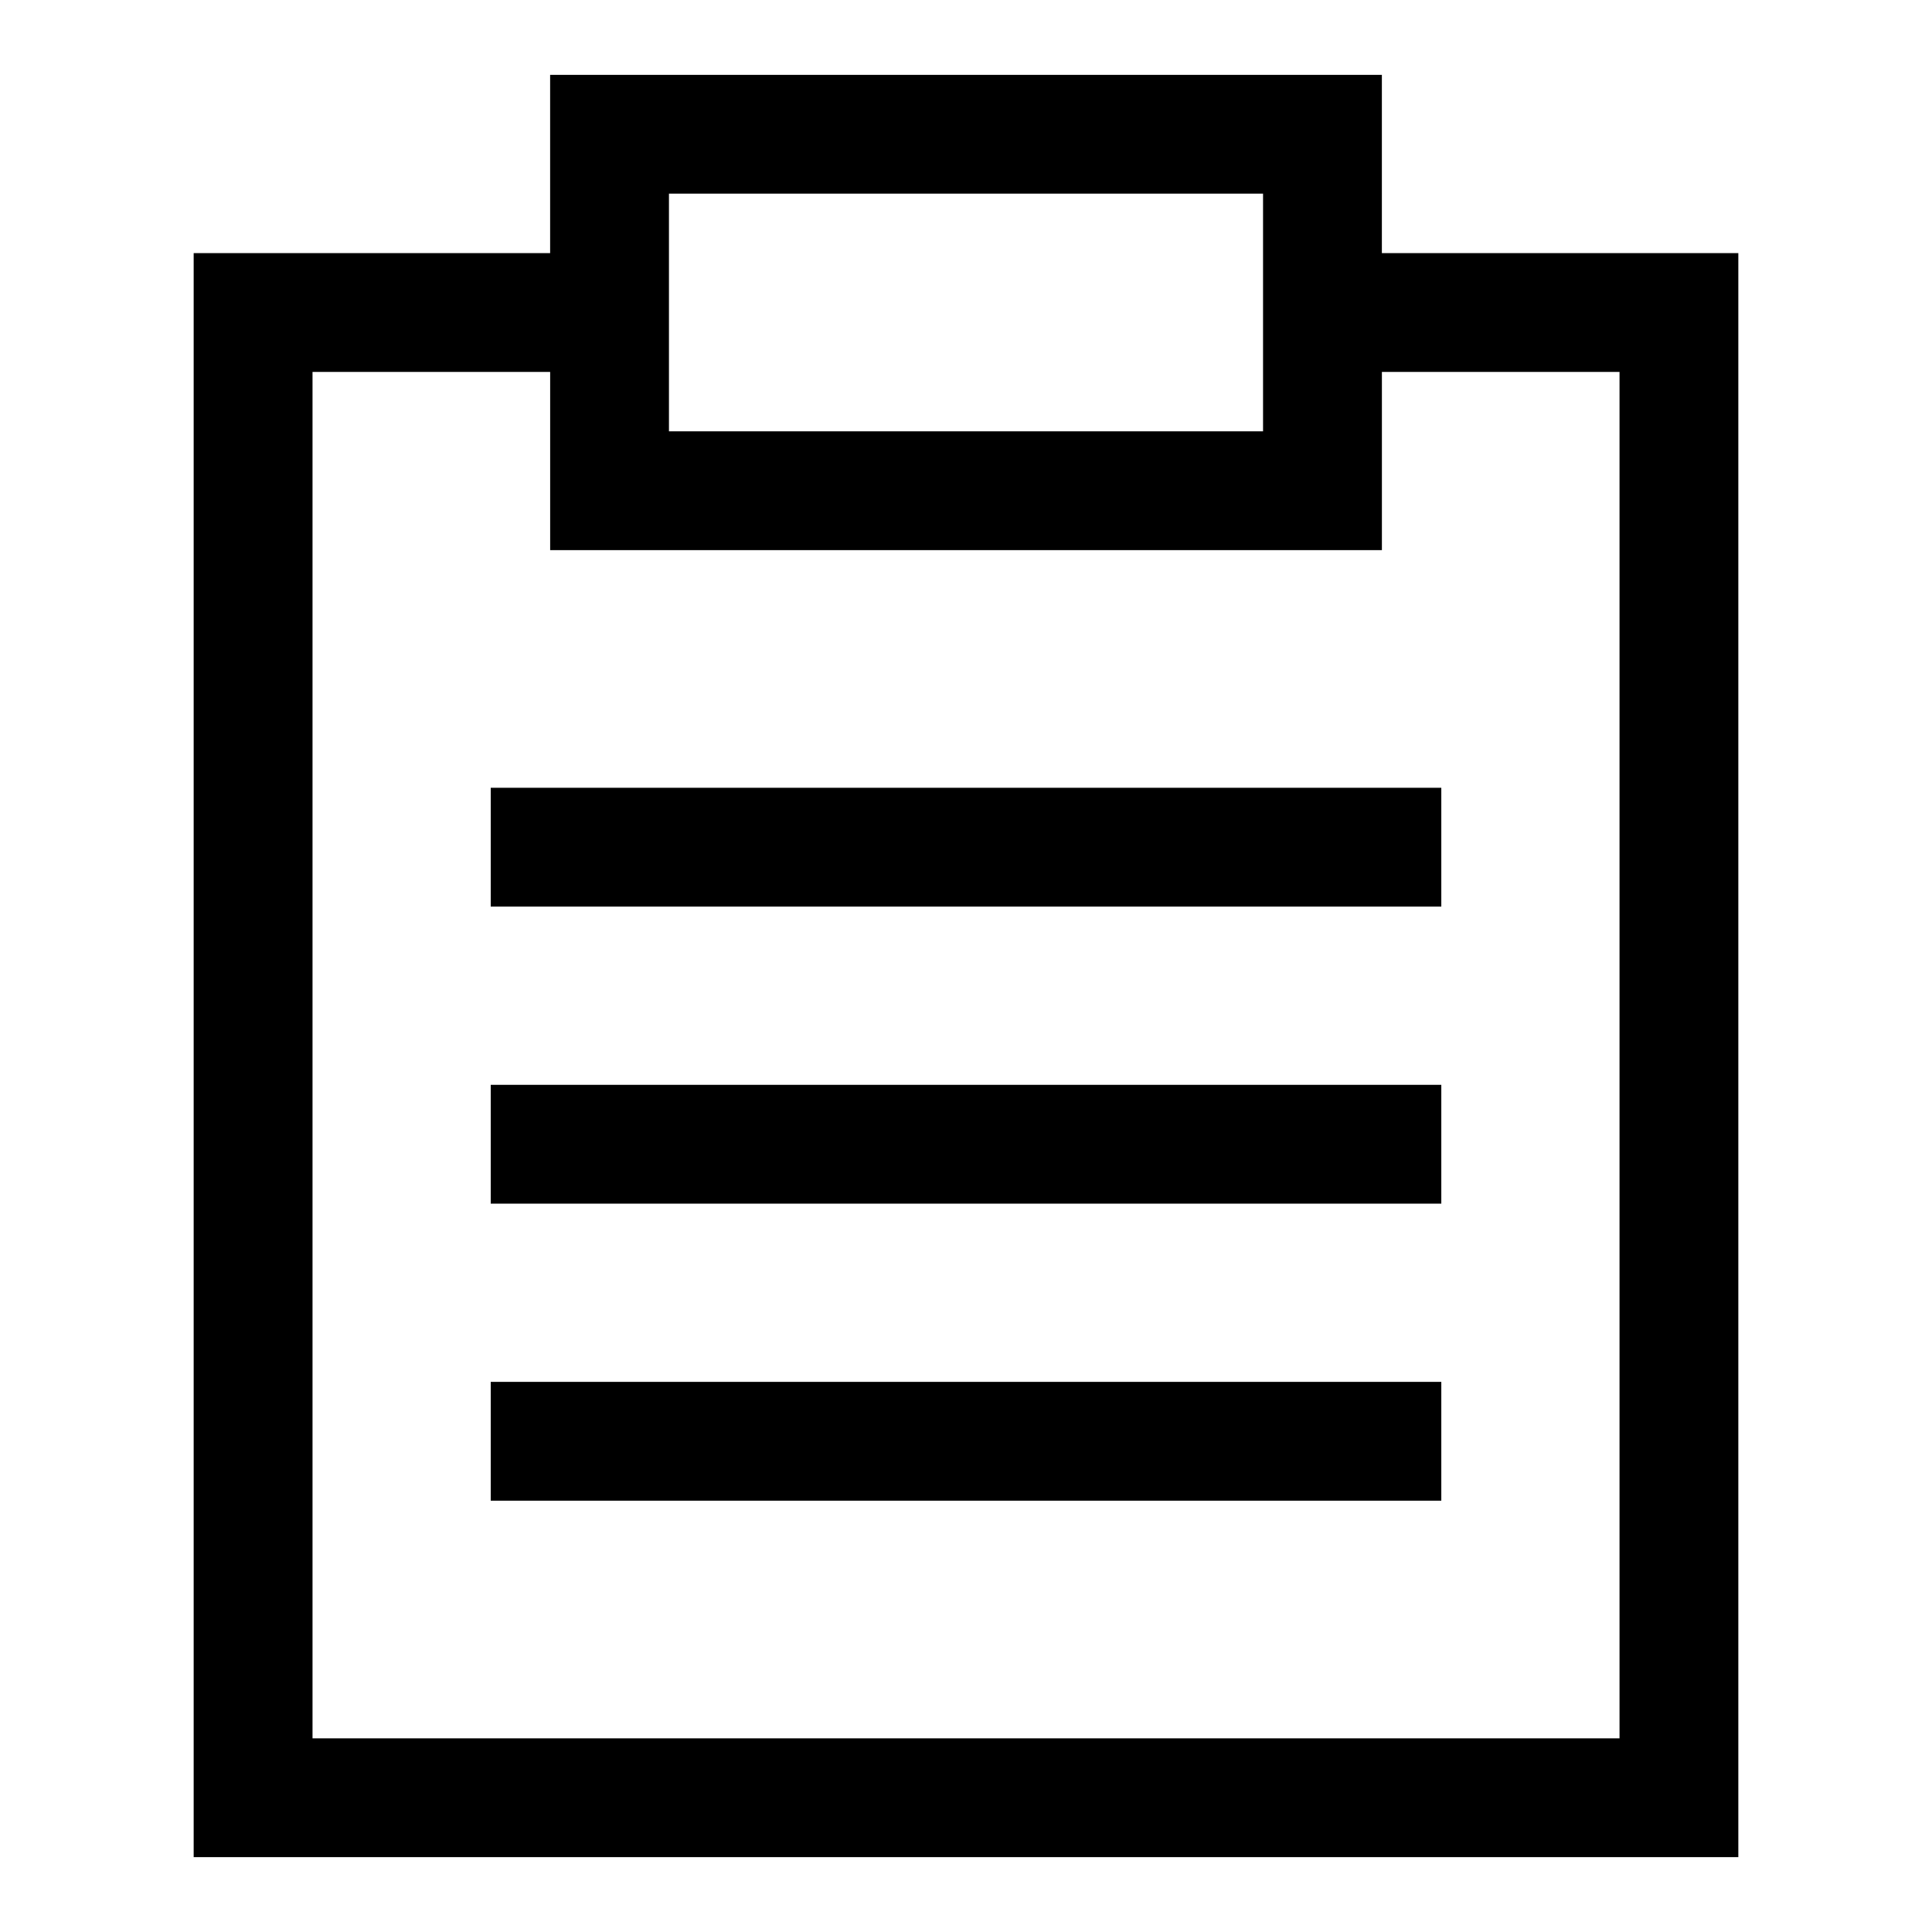
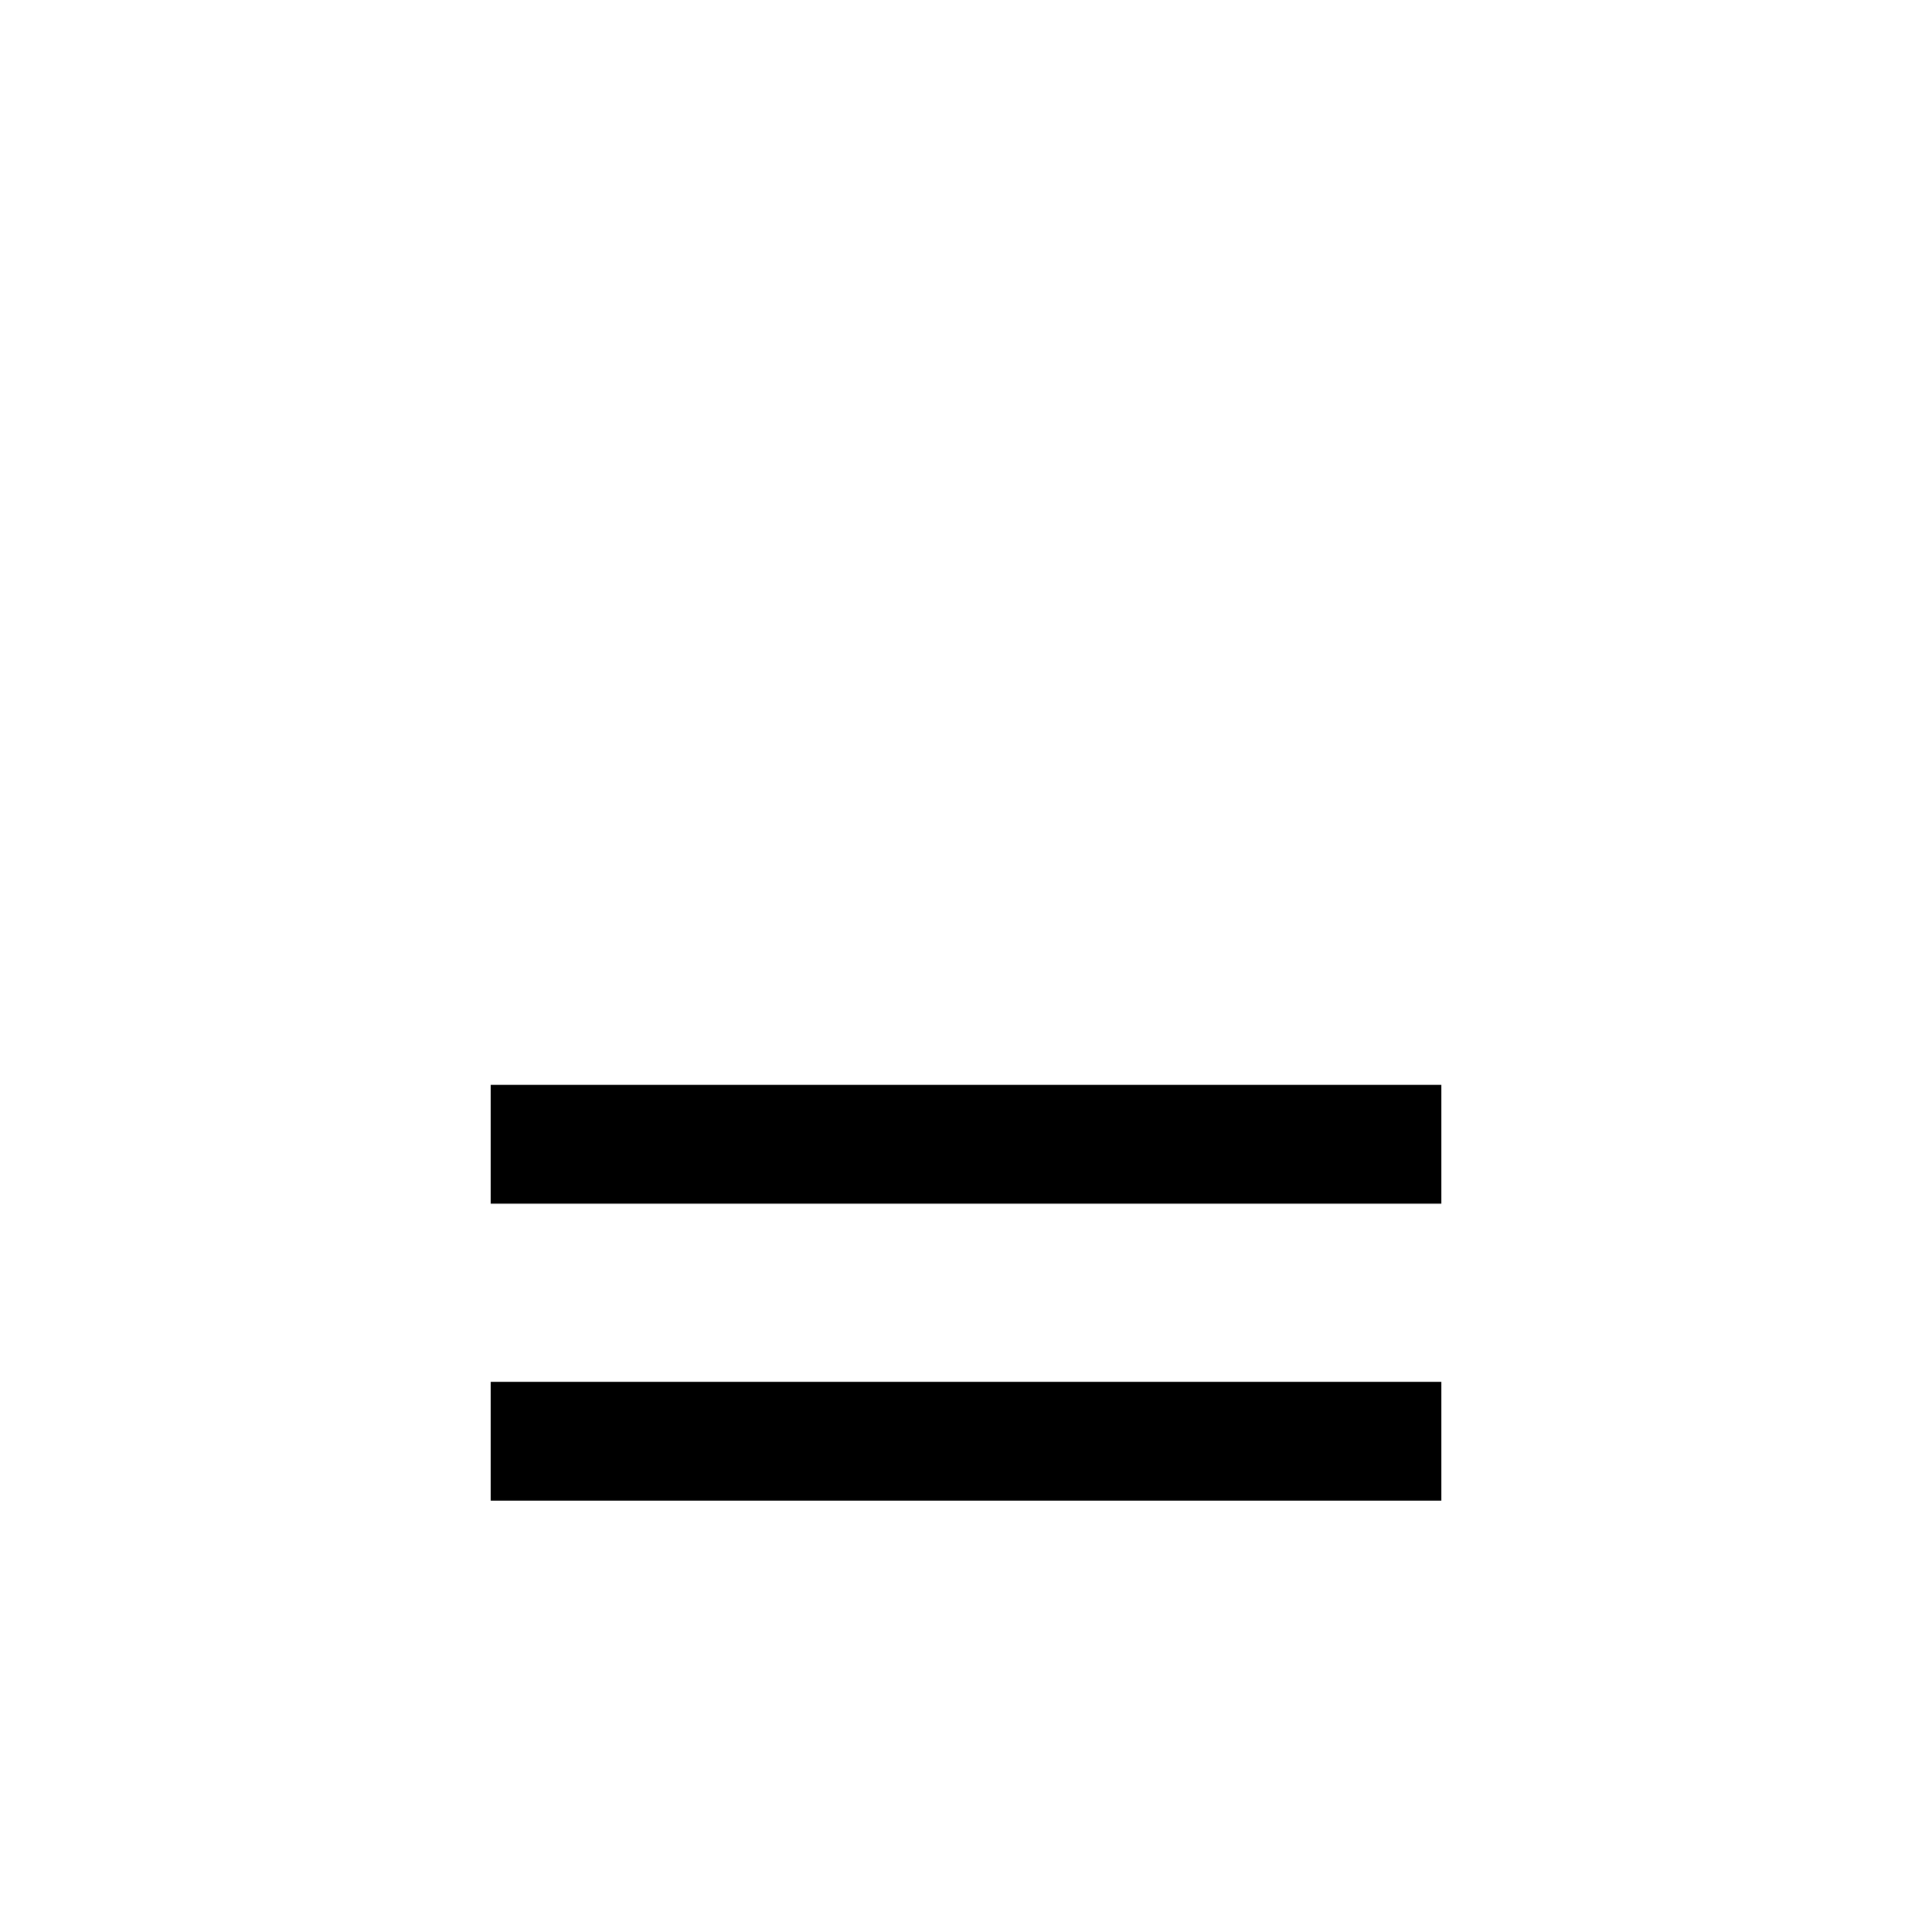
<svg xmlns="http://www.w3.org/2000/svg" fill="#000000" width="800px" height="800px" version="1.1" viewBox="144 144 512 512">
  <g>
-     <path d="m510.21 163.84h-220.42v47.234h-94.465v425.09h409.35v-425.09h-94.465zm-188.93 31.488h157.44v62.977h-157.44zm251.91 47.234v362.11h-346.37v-362.11h62.977v47.23h220.42v-47.23z" />
    <path d="m274.05 510.21h251.91v31.488h-251.91z" />
    <path d="m274.05 431.49h251.91v31.488h-251.91z" />
-     <path d="m274.05 352.77h251.91v31.488h-251.91z" />
  </g>
</svg>